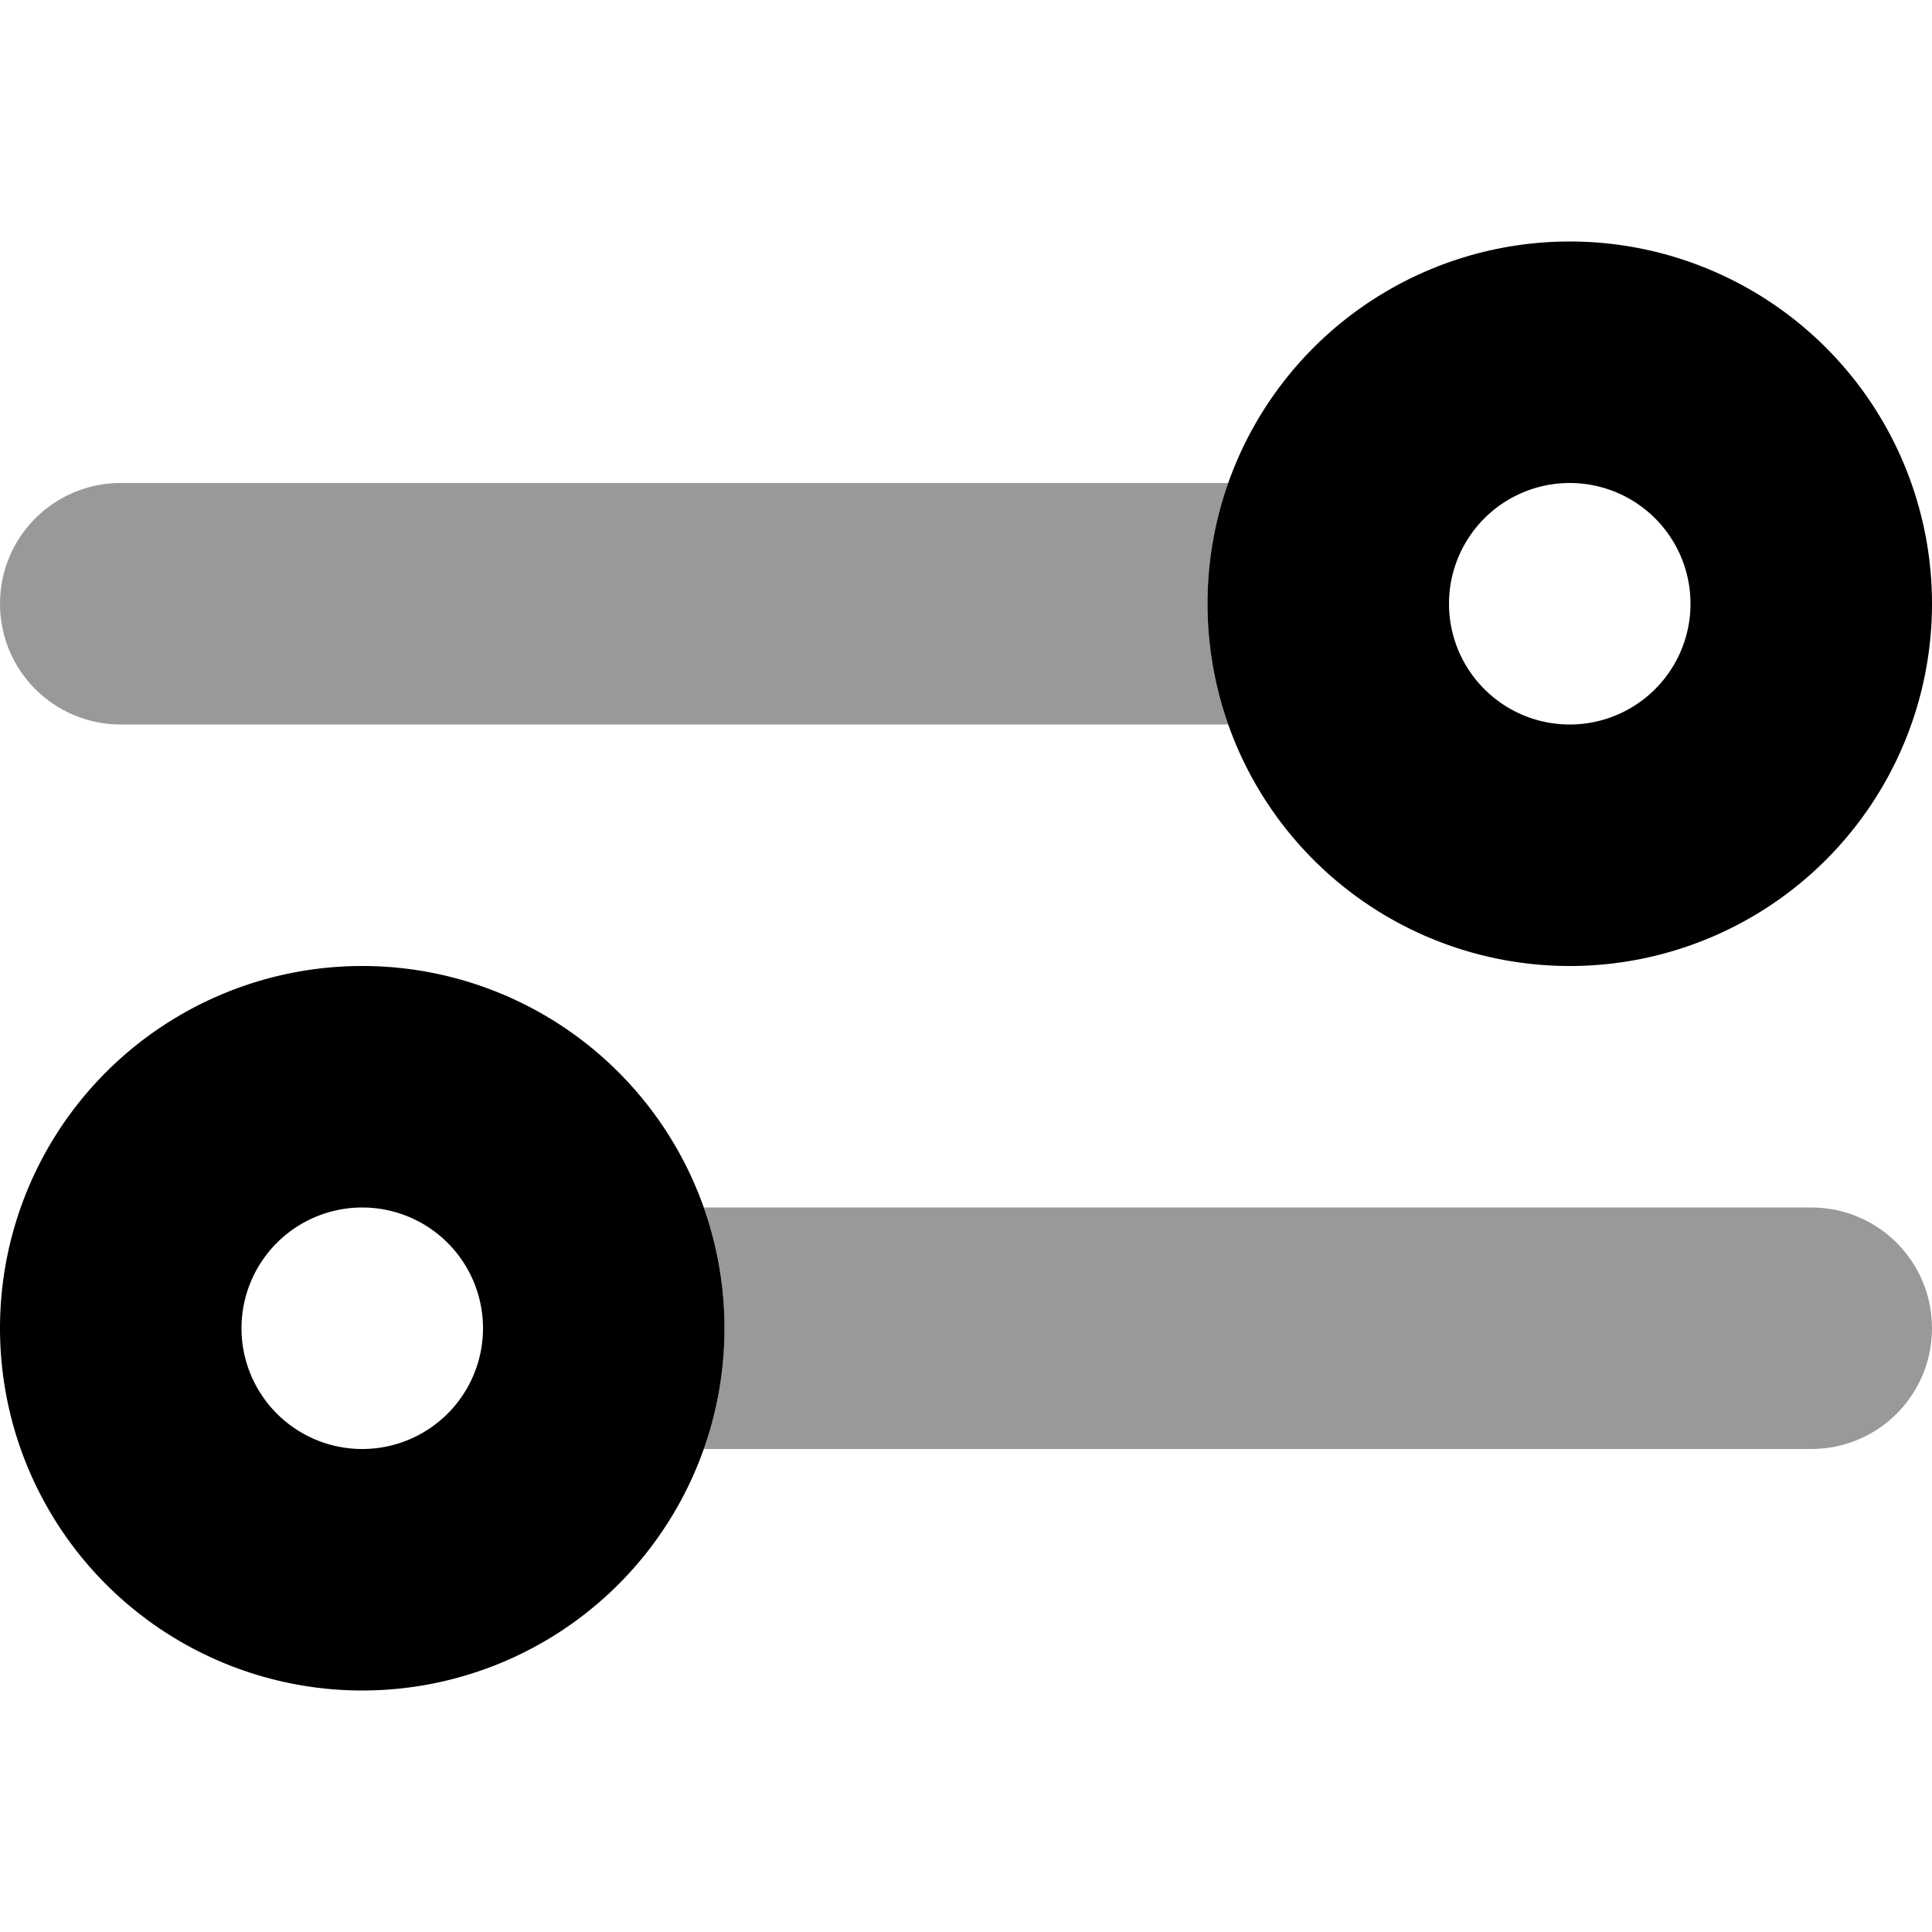
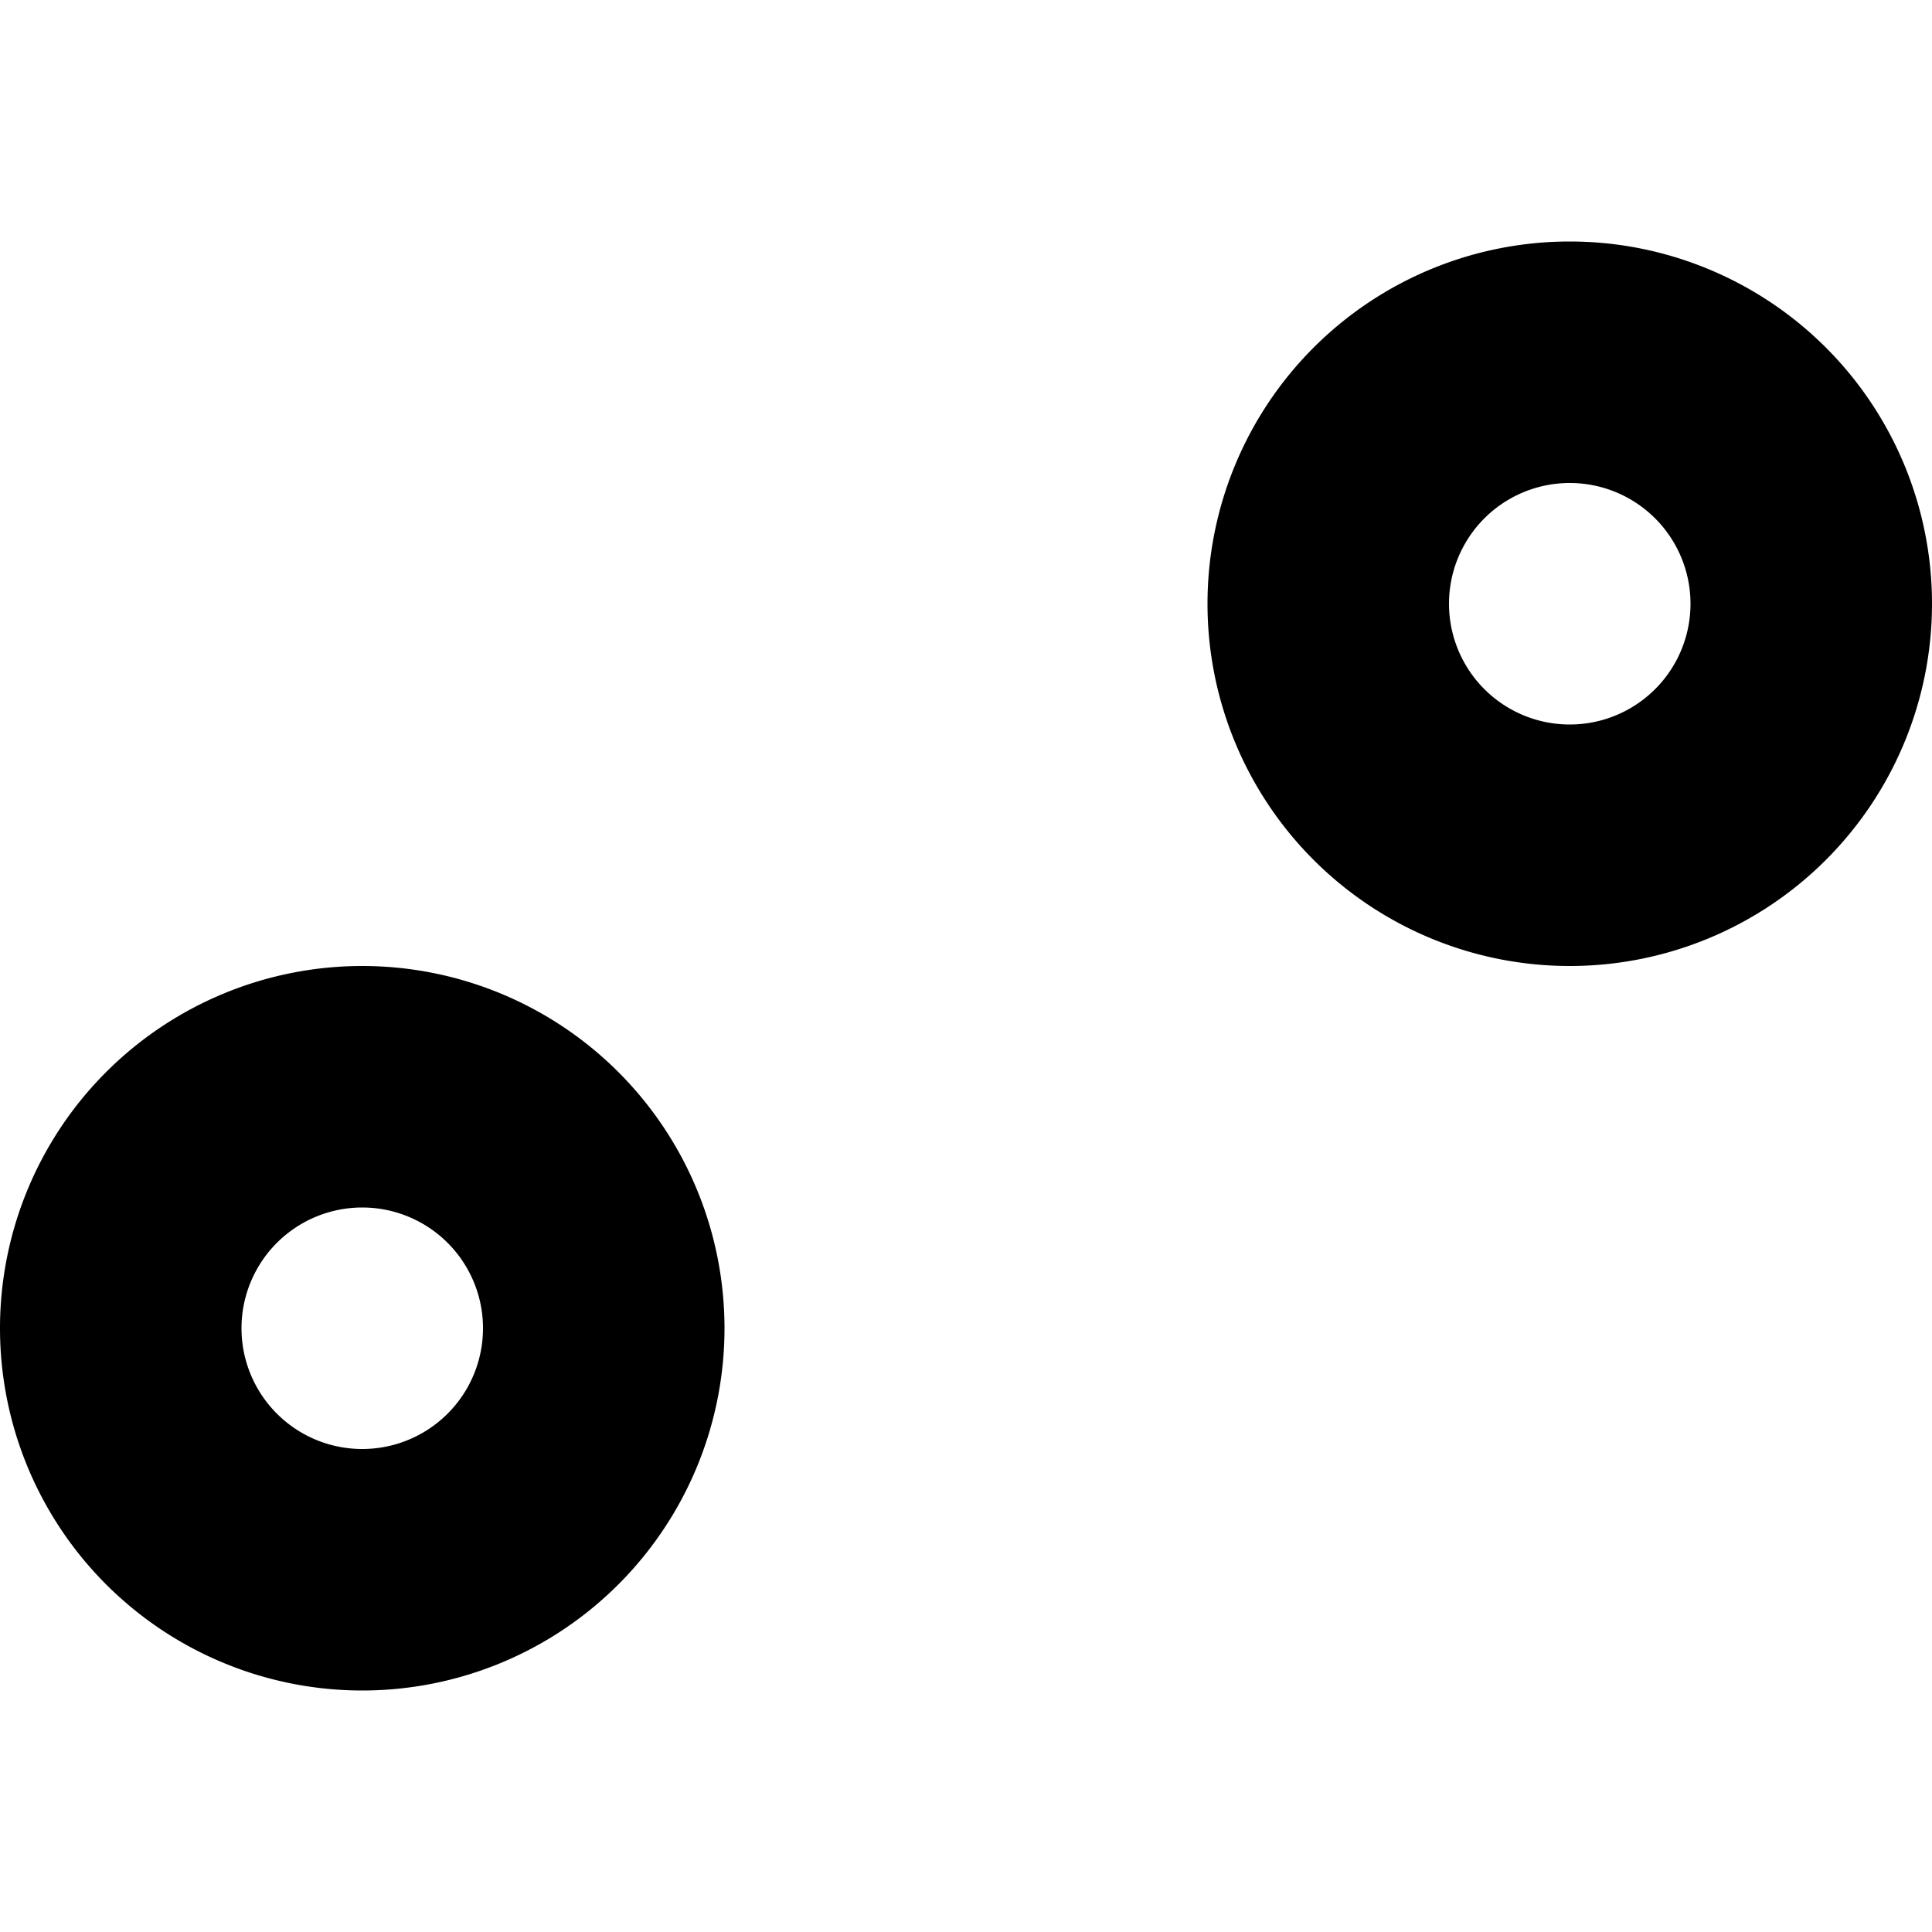
<svg xmlns="http://www.w3.org/2000/svg" viewBox="0 0 512 512">
  <defs>
    <style>.fa-secondary{opacity:.4}</style>
  </defs>
  <path class="fa-primary" d="M416 192a32 32 0 1 1 0-64 32 32 0 1 1 0 64zm0-128a96 96 0 1 0 0 192 96 96 0 1 0 0-192zM96 384a32 32 0 1 1 0-64 32 32 0 1 1 0 64zm0-128a96 96 0 1 0 0 192 96 96 0 1 0 0-192z" />
-   <path class="fa-secondary" d="M325.5 192L32 192c-17.7 0-32-14.3-32-32s14.3-32 32-32H325.5c-3.5 10-5.5 20.8-5.5 32s1.9 22 5.5 32zM186.5 384c3.5-10 5.5-20.8 5.5-32s-1.9-22-5.5-32H480c17.7 0 32 14.3 32 32s-14.3 32-32 32H186.5z" />
</svg>